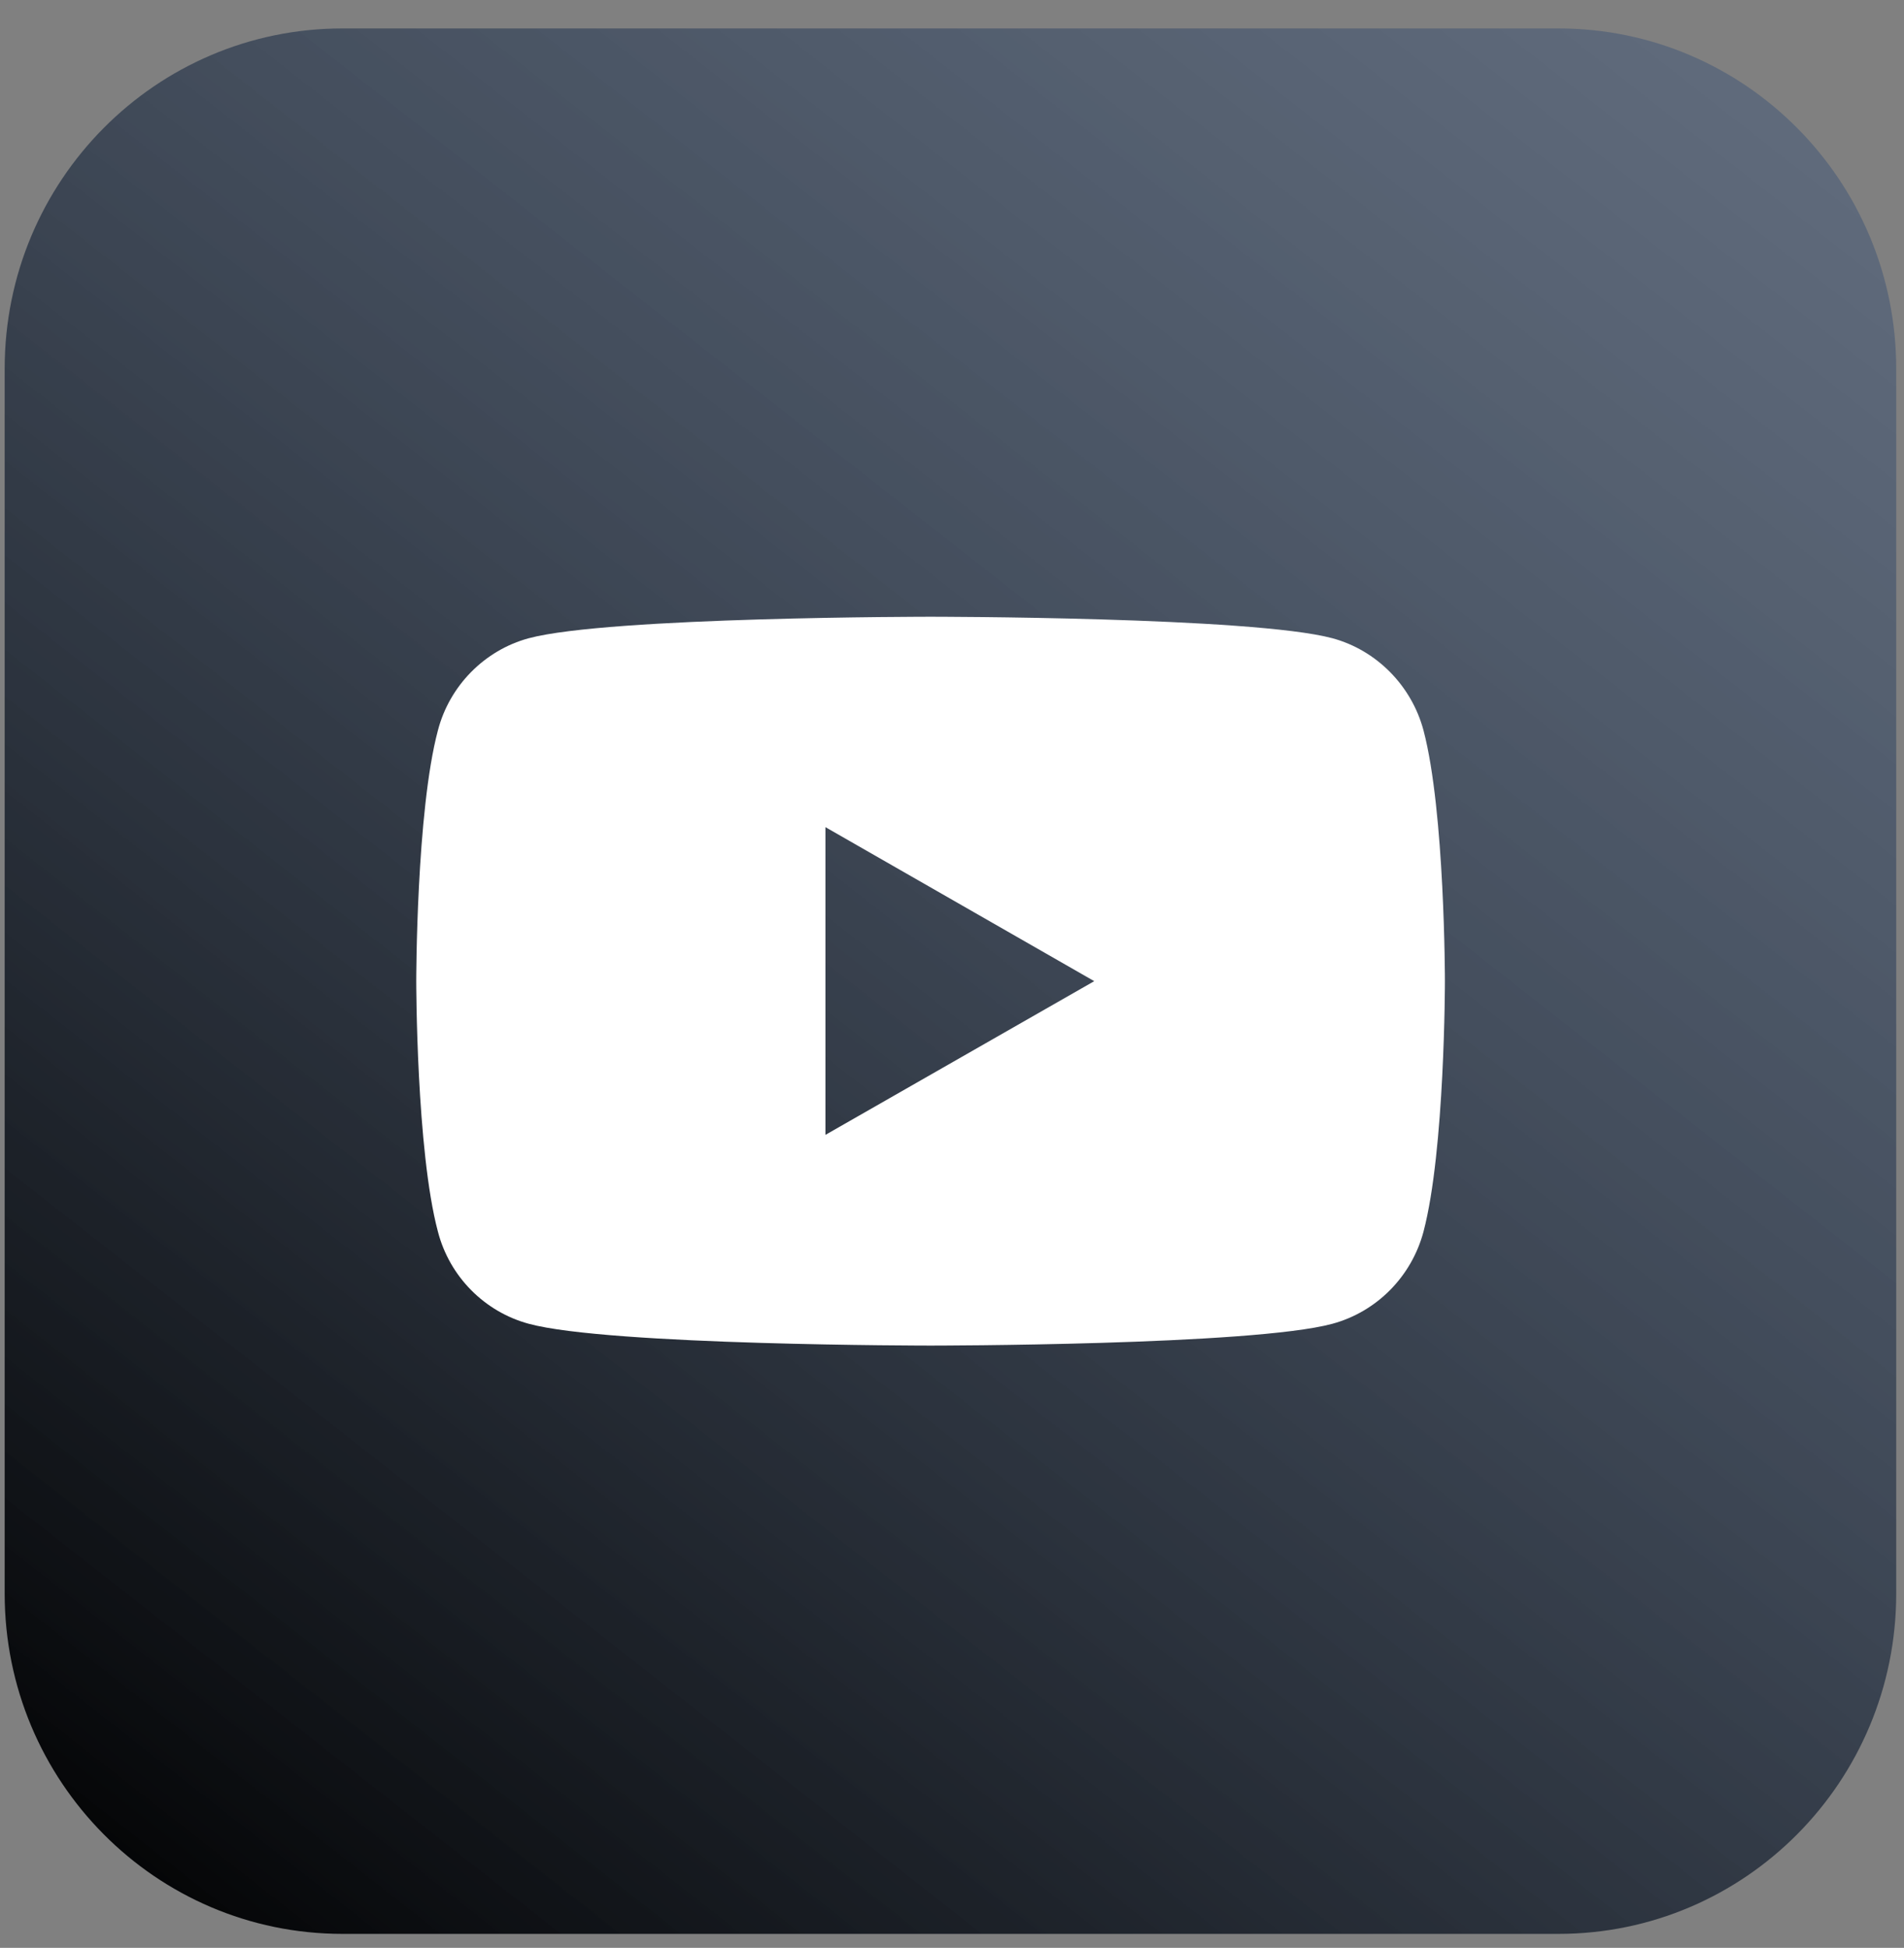
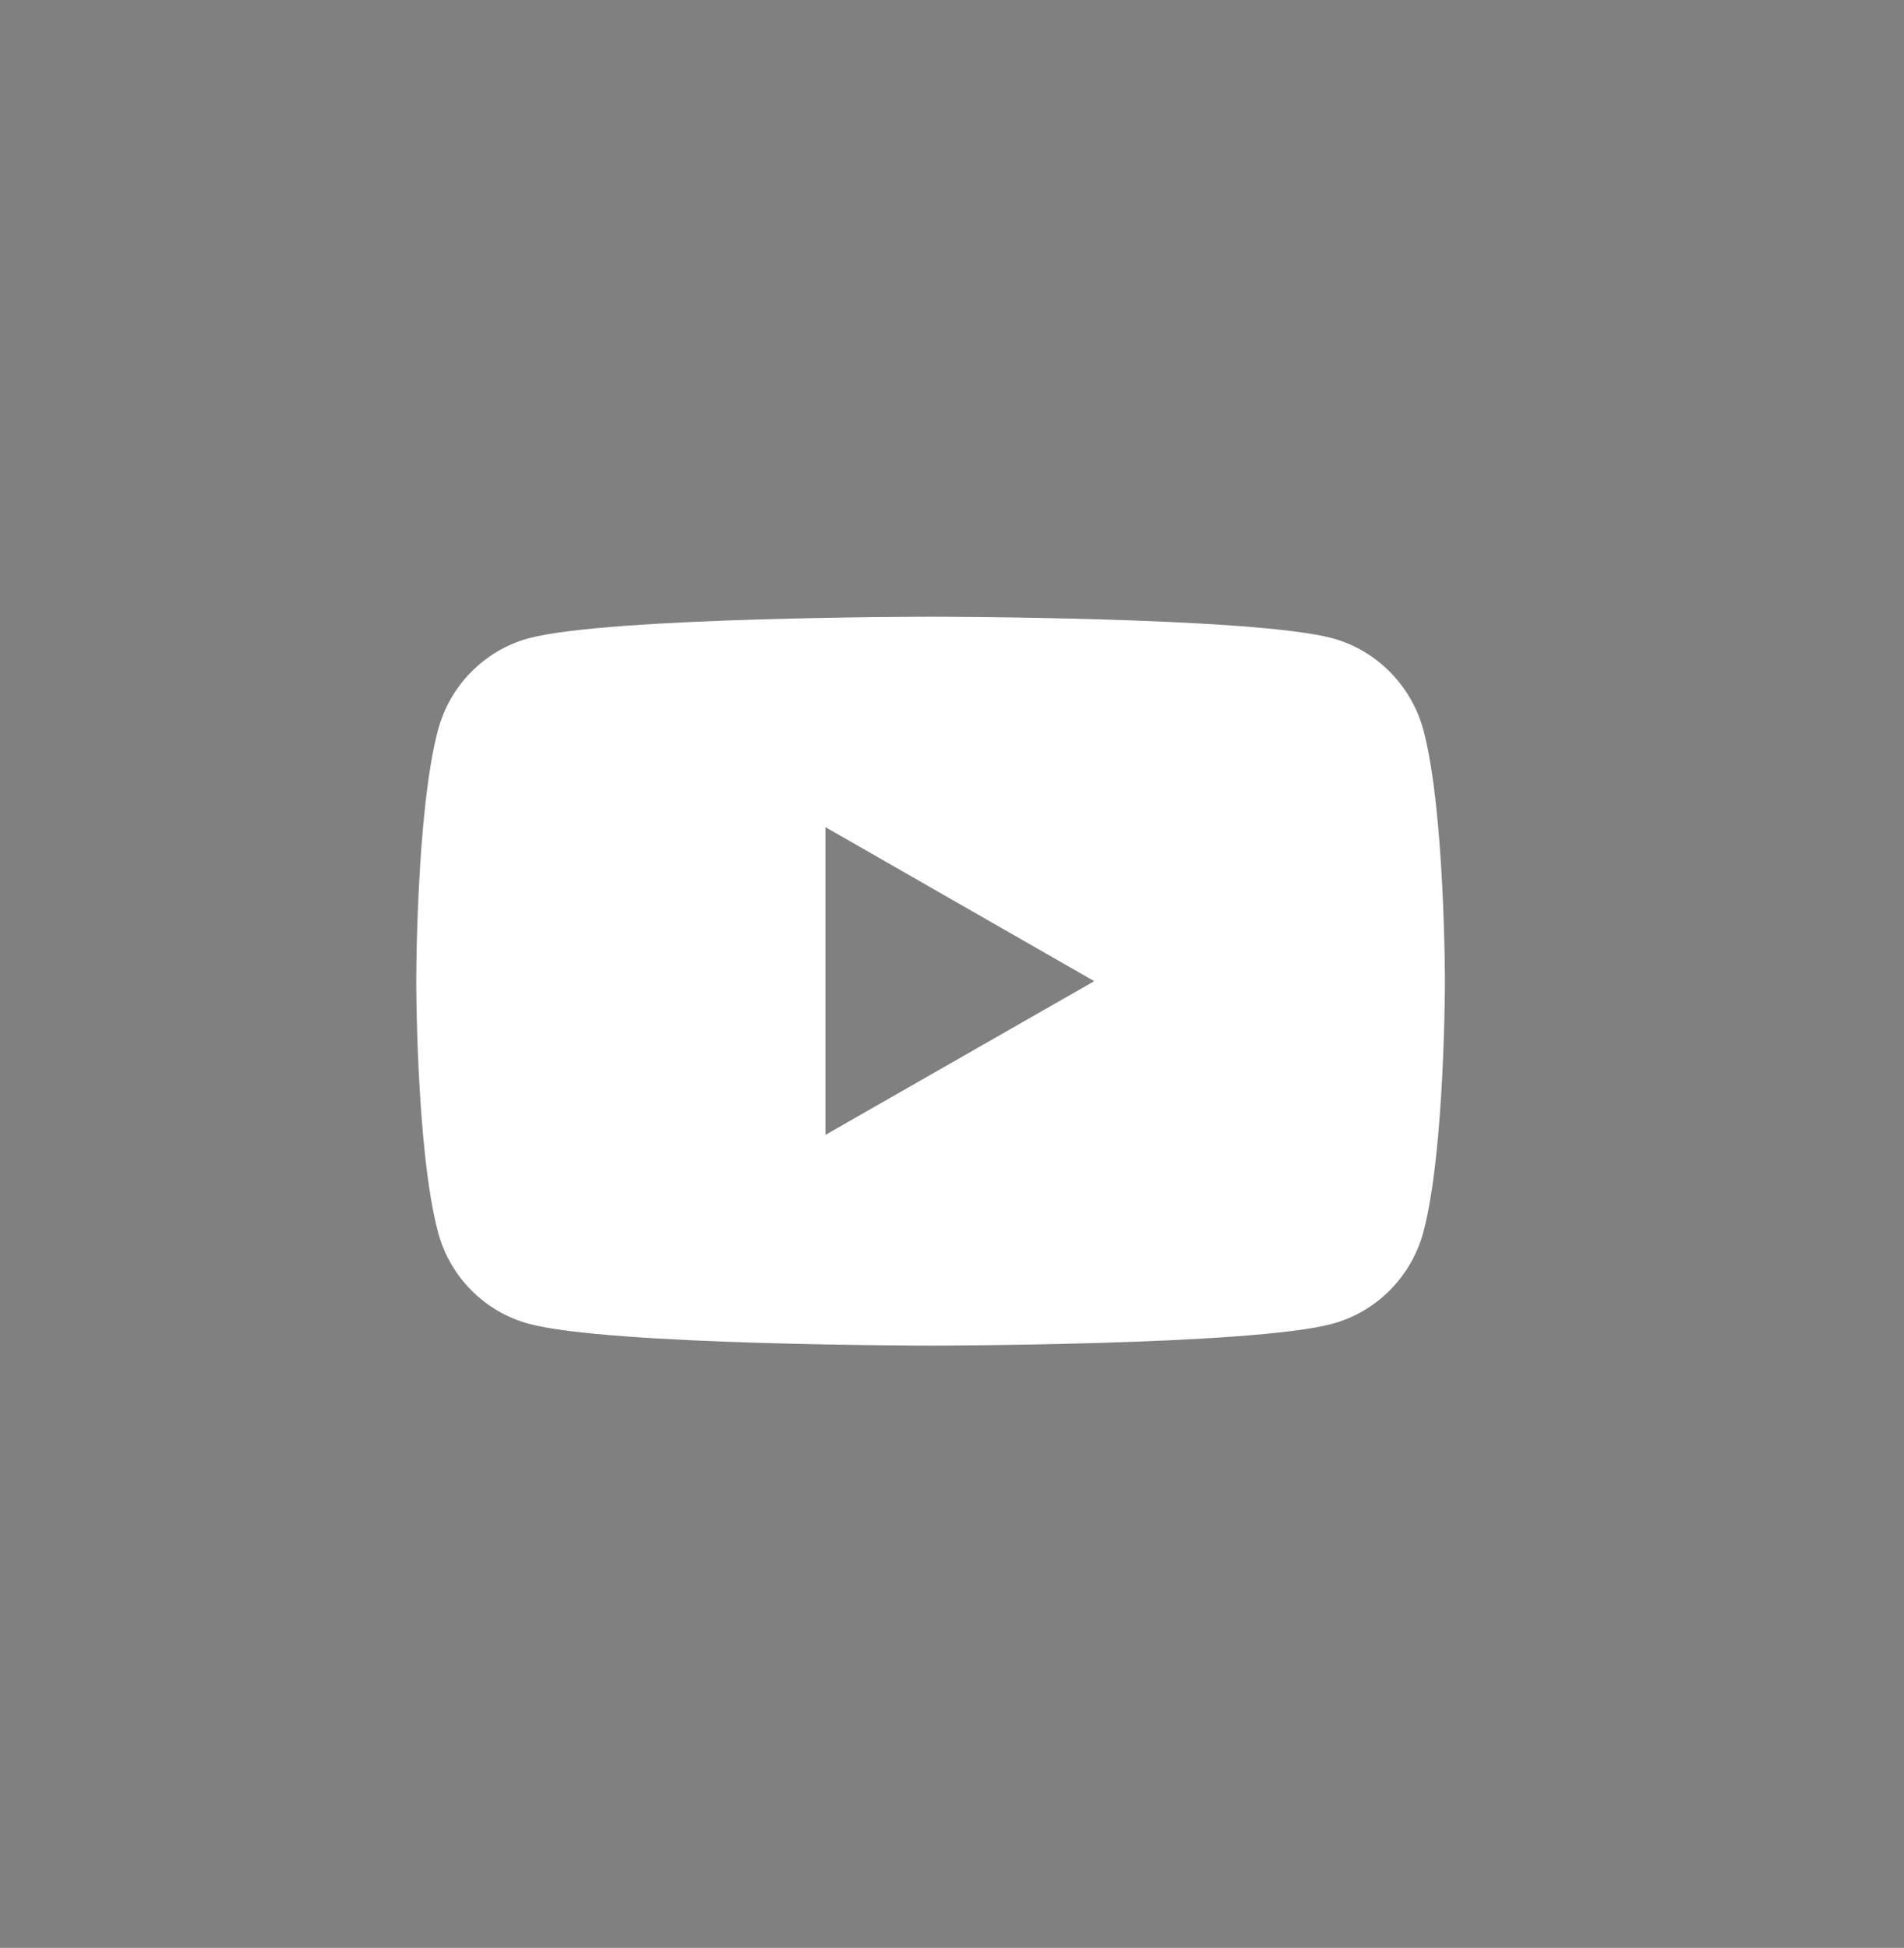
<svg xmlns="http://www.w3.org/2000/svg" width="44" height="45" viewBox="0 0 44 45" fill="none">
  <rect x="0" y="0" width="44" height="45" fill="#808080" stroke="none" />
-   <path d="M36.014 0.657H7.914C3.603 0.657 0.108 4.176 0.108 8.518V36.816C0.108 41.157 3.603 44.677 7.914 44.677H36.014C40.325 44.677 43.82 41.157 43.82 36.816V8.518C43.82 4.176 40.325 0.657 36.014 0.657Z" fill="url(#paint0_linear_121_1207)" />
  <g clip-path="url(#clip0_121_1207)">
    <path d="M32.896 16.873C32.62 15.841 31.812 15.022 30.792 14.745C28.938 14.248 21.505 14.248 21.505 14.248C21.505 14.248 14.072 14.248 12.218 14.745C11.197 15.022 10.389 15.841 10.12 16.873C9.619 18.75 9.619 22.667 9.619 22.667C9.619 22.667 9.619 26.577 10.12 28.454C10.389 29.493 11.197 30.305 12.218 30.582C14.072 31.086 21.505 31.086 21.505 31.086C21.505 31.086 28.938 31.086 30.792 30.582C31.812 30.305 32.62 29.493 32.896 28.454C33.391 26.577 33.391 22.667 33.391 22.667C33.391 22.667 33.391 18.75 32.896 16.873ZM19.075 26.218V19.109L25.287 22.667L19.075 26.218Z" fill="white" />
  </g>
  <defs>
    <linearGradient id="paint0_linear_121_1207" x1="43.737" y1="-5.533" x2="3.3" y2="46.078" gradientUnits="userSpaceOnUse">
      <stop stop-color="#435E86" stop-opacity="0.4" />
      <stop offset="1" />
    </linearGradient>
    <clipPath id="clip0_121_1207">
      <rect width="23.771" height="16.838" fill="white" transform="translate(9.619 14.248)" />
    </clipPath>
  </defs>
</svg>